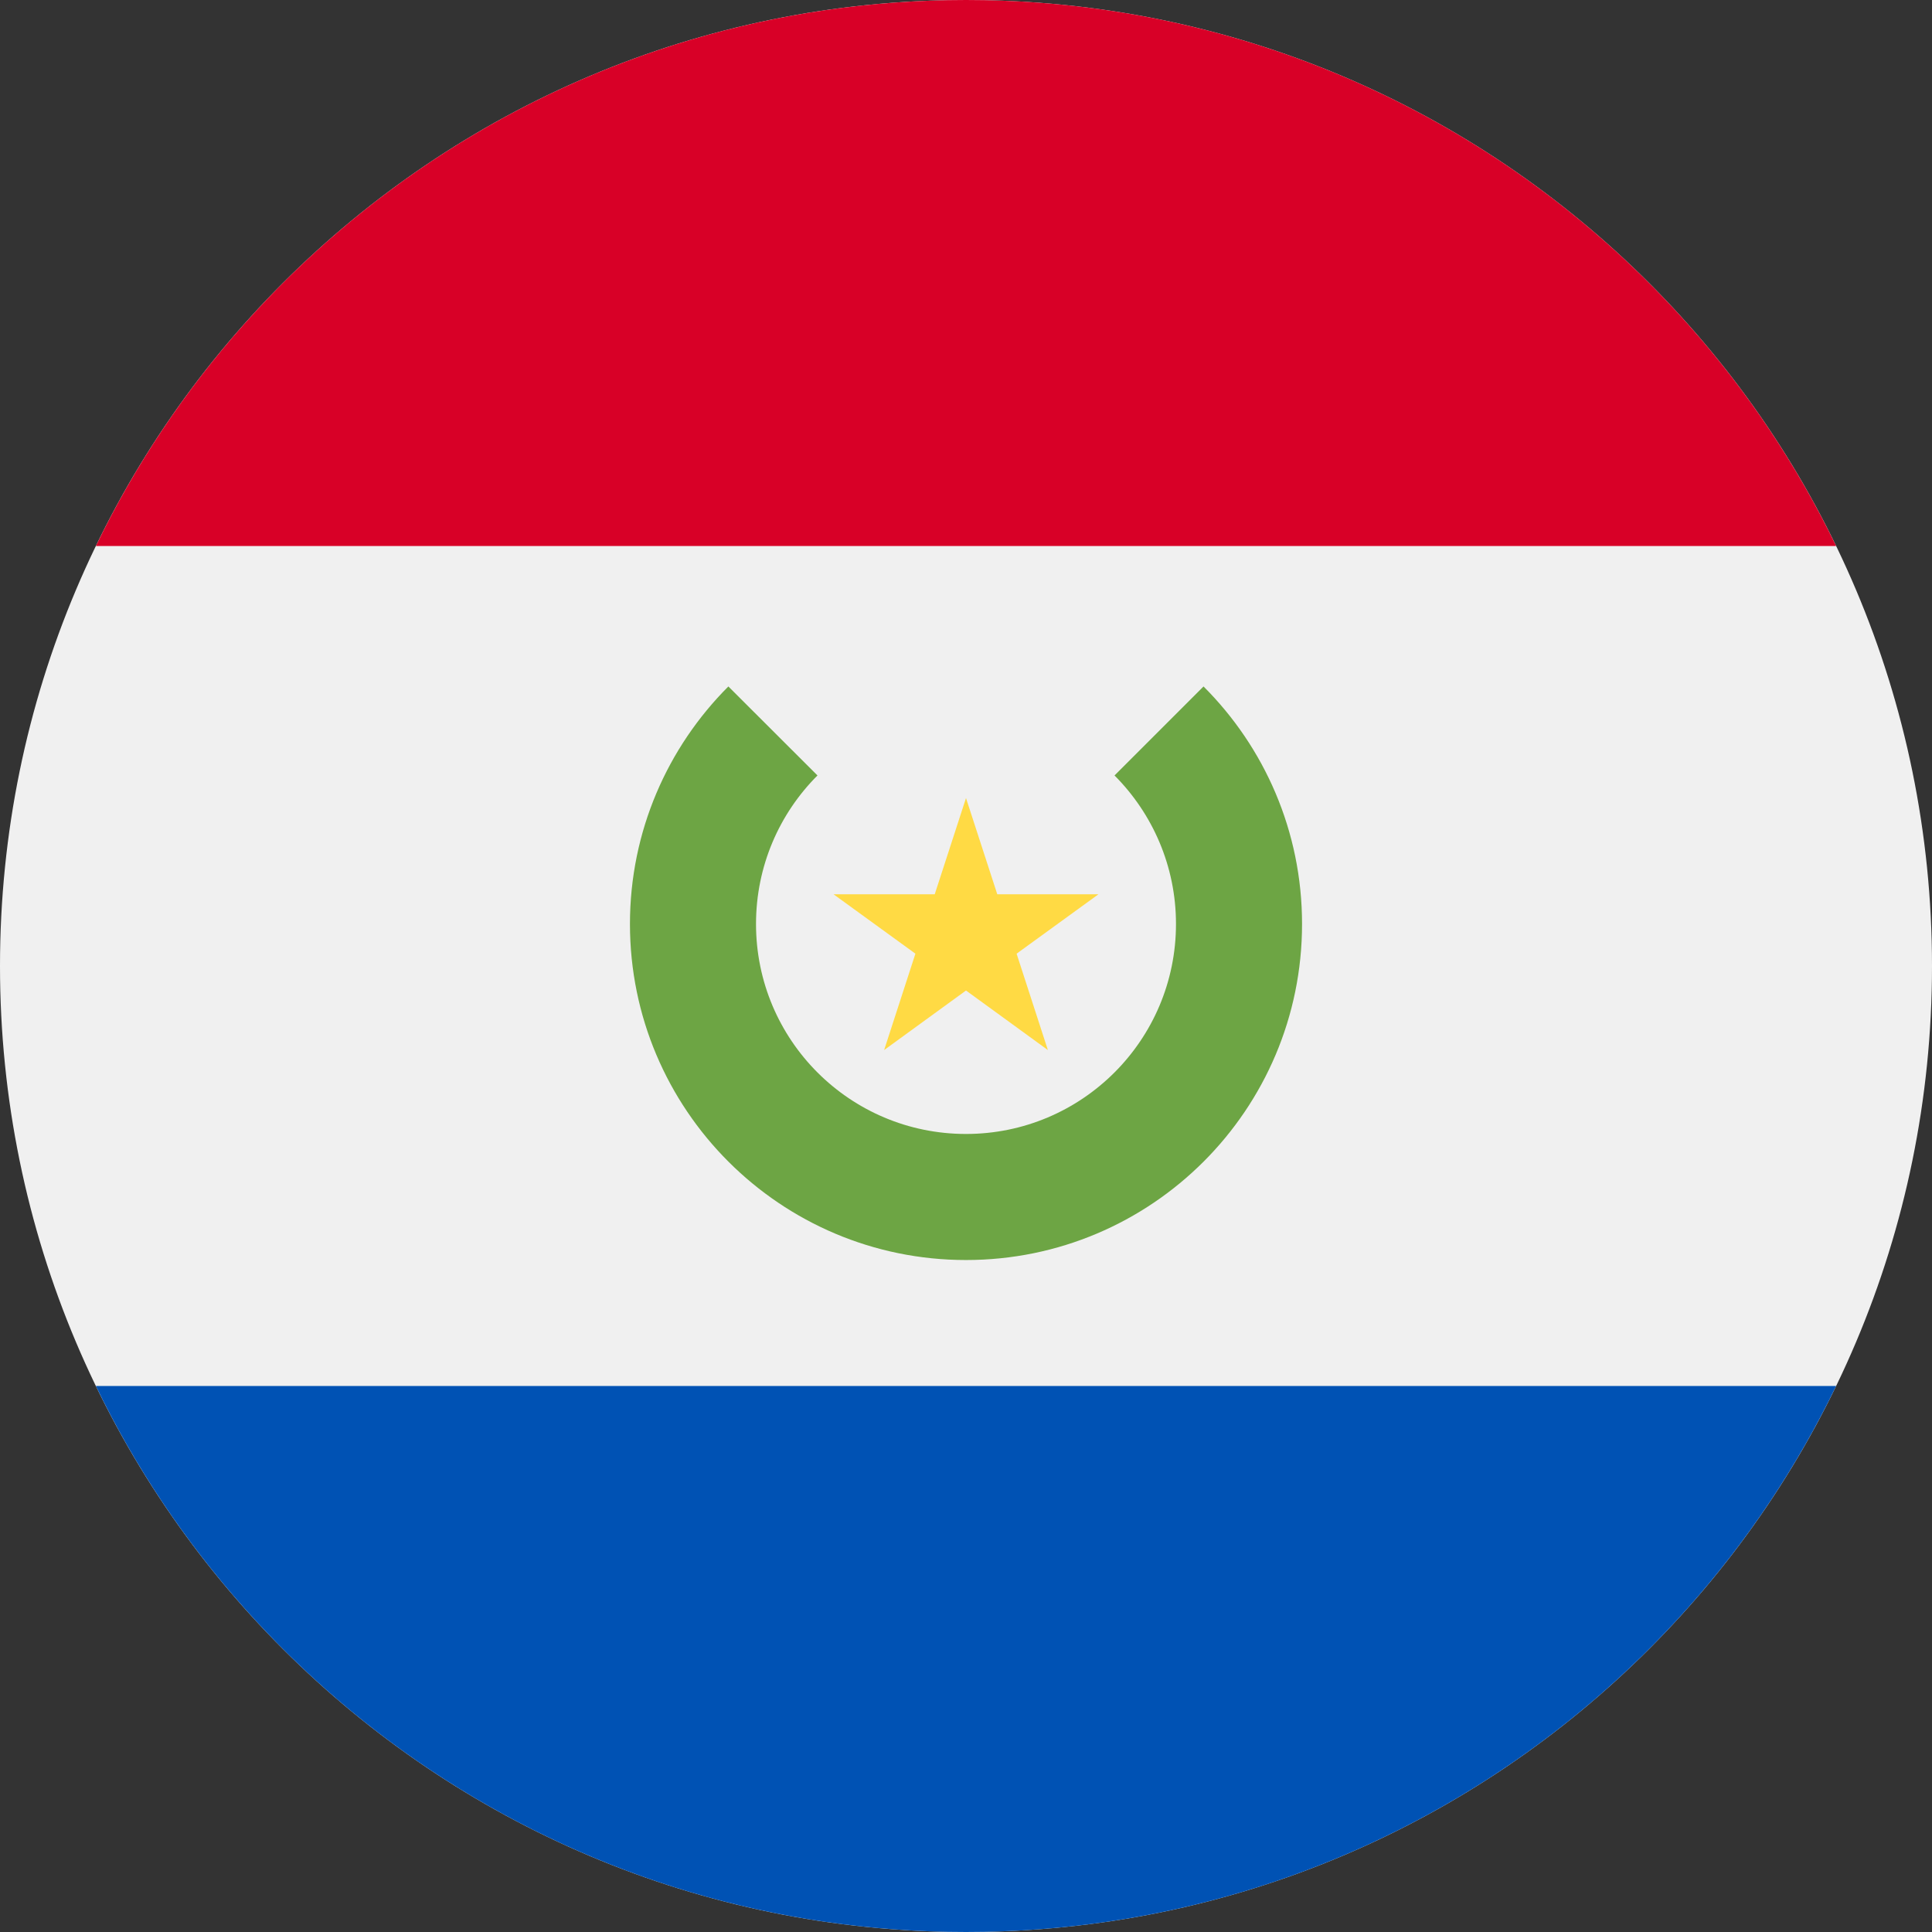
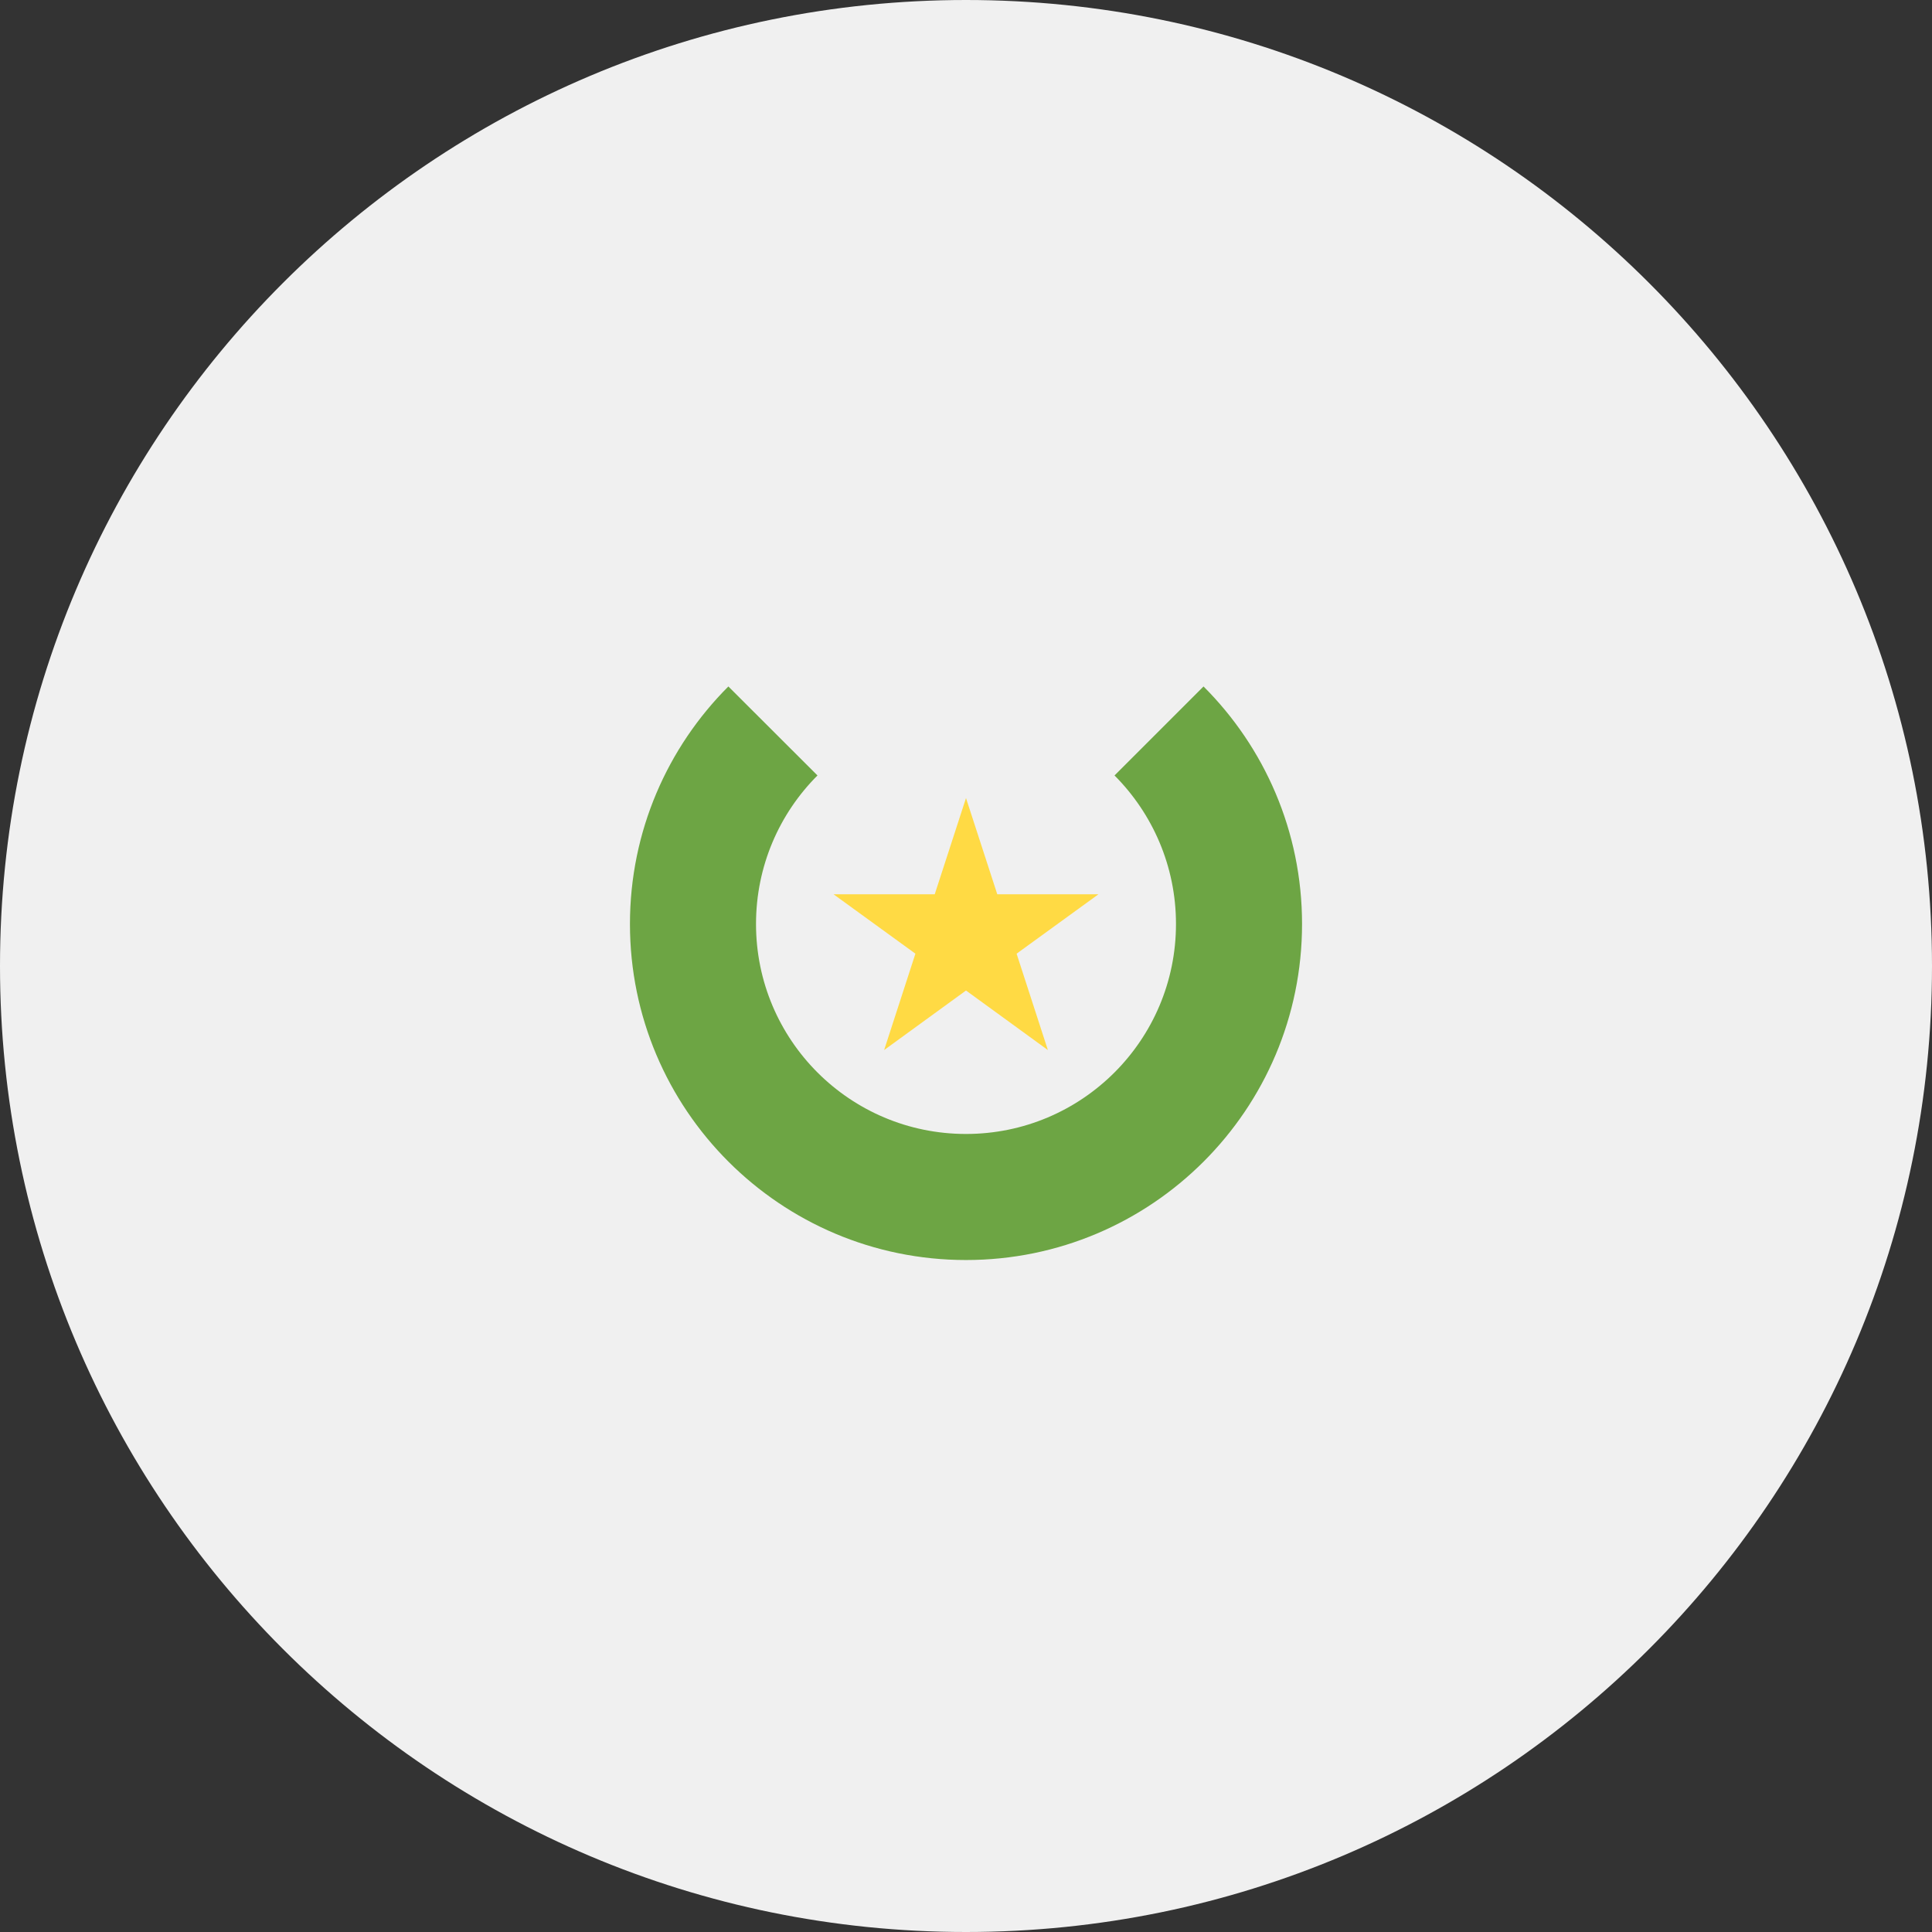
<svg xmlns="http://www.w3.org/2000/svg" width="16" height="16" viewBox="0 0 16 16" fill="none">
  <rect x="0" y="0" width="16" height="16" fill="#333333" stroke="none" />
  <path d="M8 16C12.418 16 16 12.418 16 8C16 3.582 12.418 0 8 0C3.582 0 0 3.582 0 8C0 12.418 3.582 16 8 16Z" fill="#F0F0F0" />
-   <path d="M8 0C4.828 0 2.088 1.846 0.794 4.522H15.206C13.912 1.846 11.172 0 8 0Z" fill="#D80027" />
-   <path d="M8 16C11.172 16 13.912 14.154 15.206 11.478H0.794C2.088 14.154 4.828 16 8 16Z" fill="#0052B4" />
  <path d="M9.967 5.685L9.23 6.422C9.544 6.737 9.739 7.172 9.739 7.652C9.739 8.613 8.96 9.391 8 9.391C7.039 9.391 6.261 8.613 6.261 7.652C6.261 7.172 6.455 6.737 6.77 6.422L6.032 5.685C5.529 6.188 5.217 6.884 5.217 7.652C5.217 9.189 6.463 10.435 8 10.435C9.537 10.435 10.783 9.189 10.783 7.652C10.783 6.884 10.471 6.188 9.967 5.685Z" fill="#6DA544" />
  <path d="M8 6.609L8.259 7.406H9.097L8.419 7.898L8.678 8.696L8 8.203L7.322 8.696L7.581 7.898L6.903 7.406H7.741L8 6.609Z" fill="#FFDA44" />
</svg>